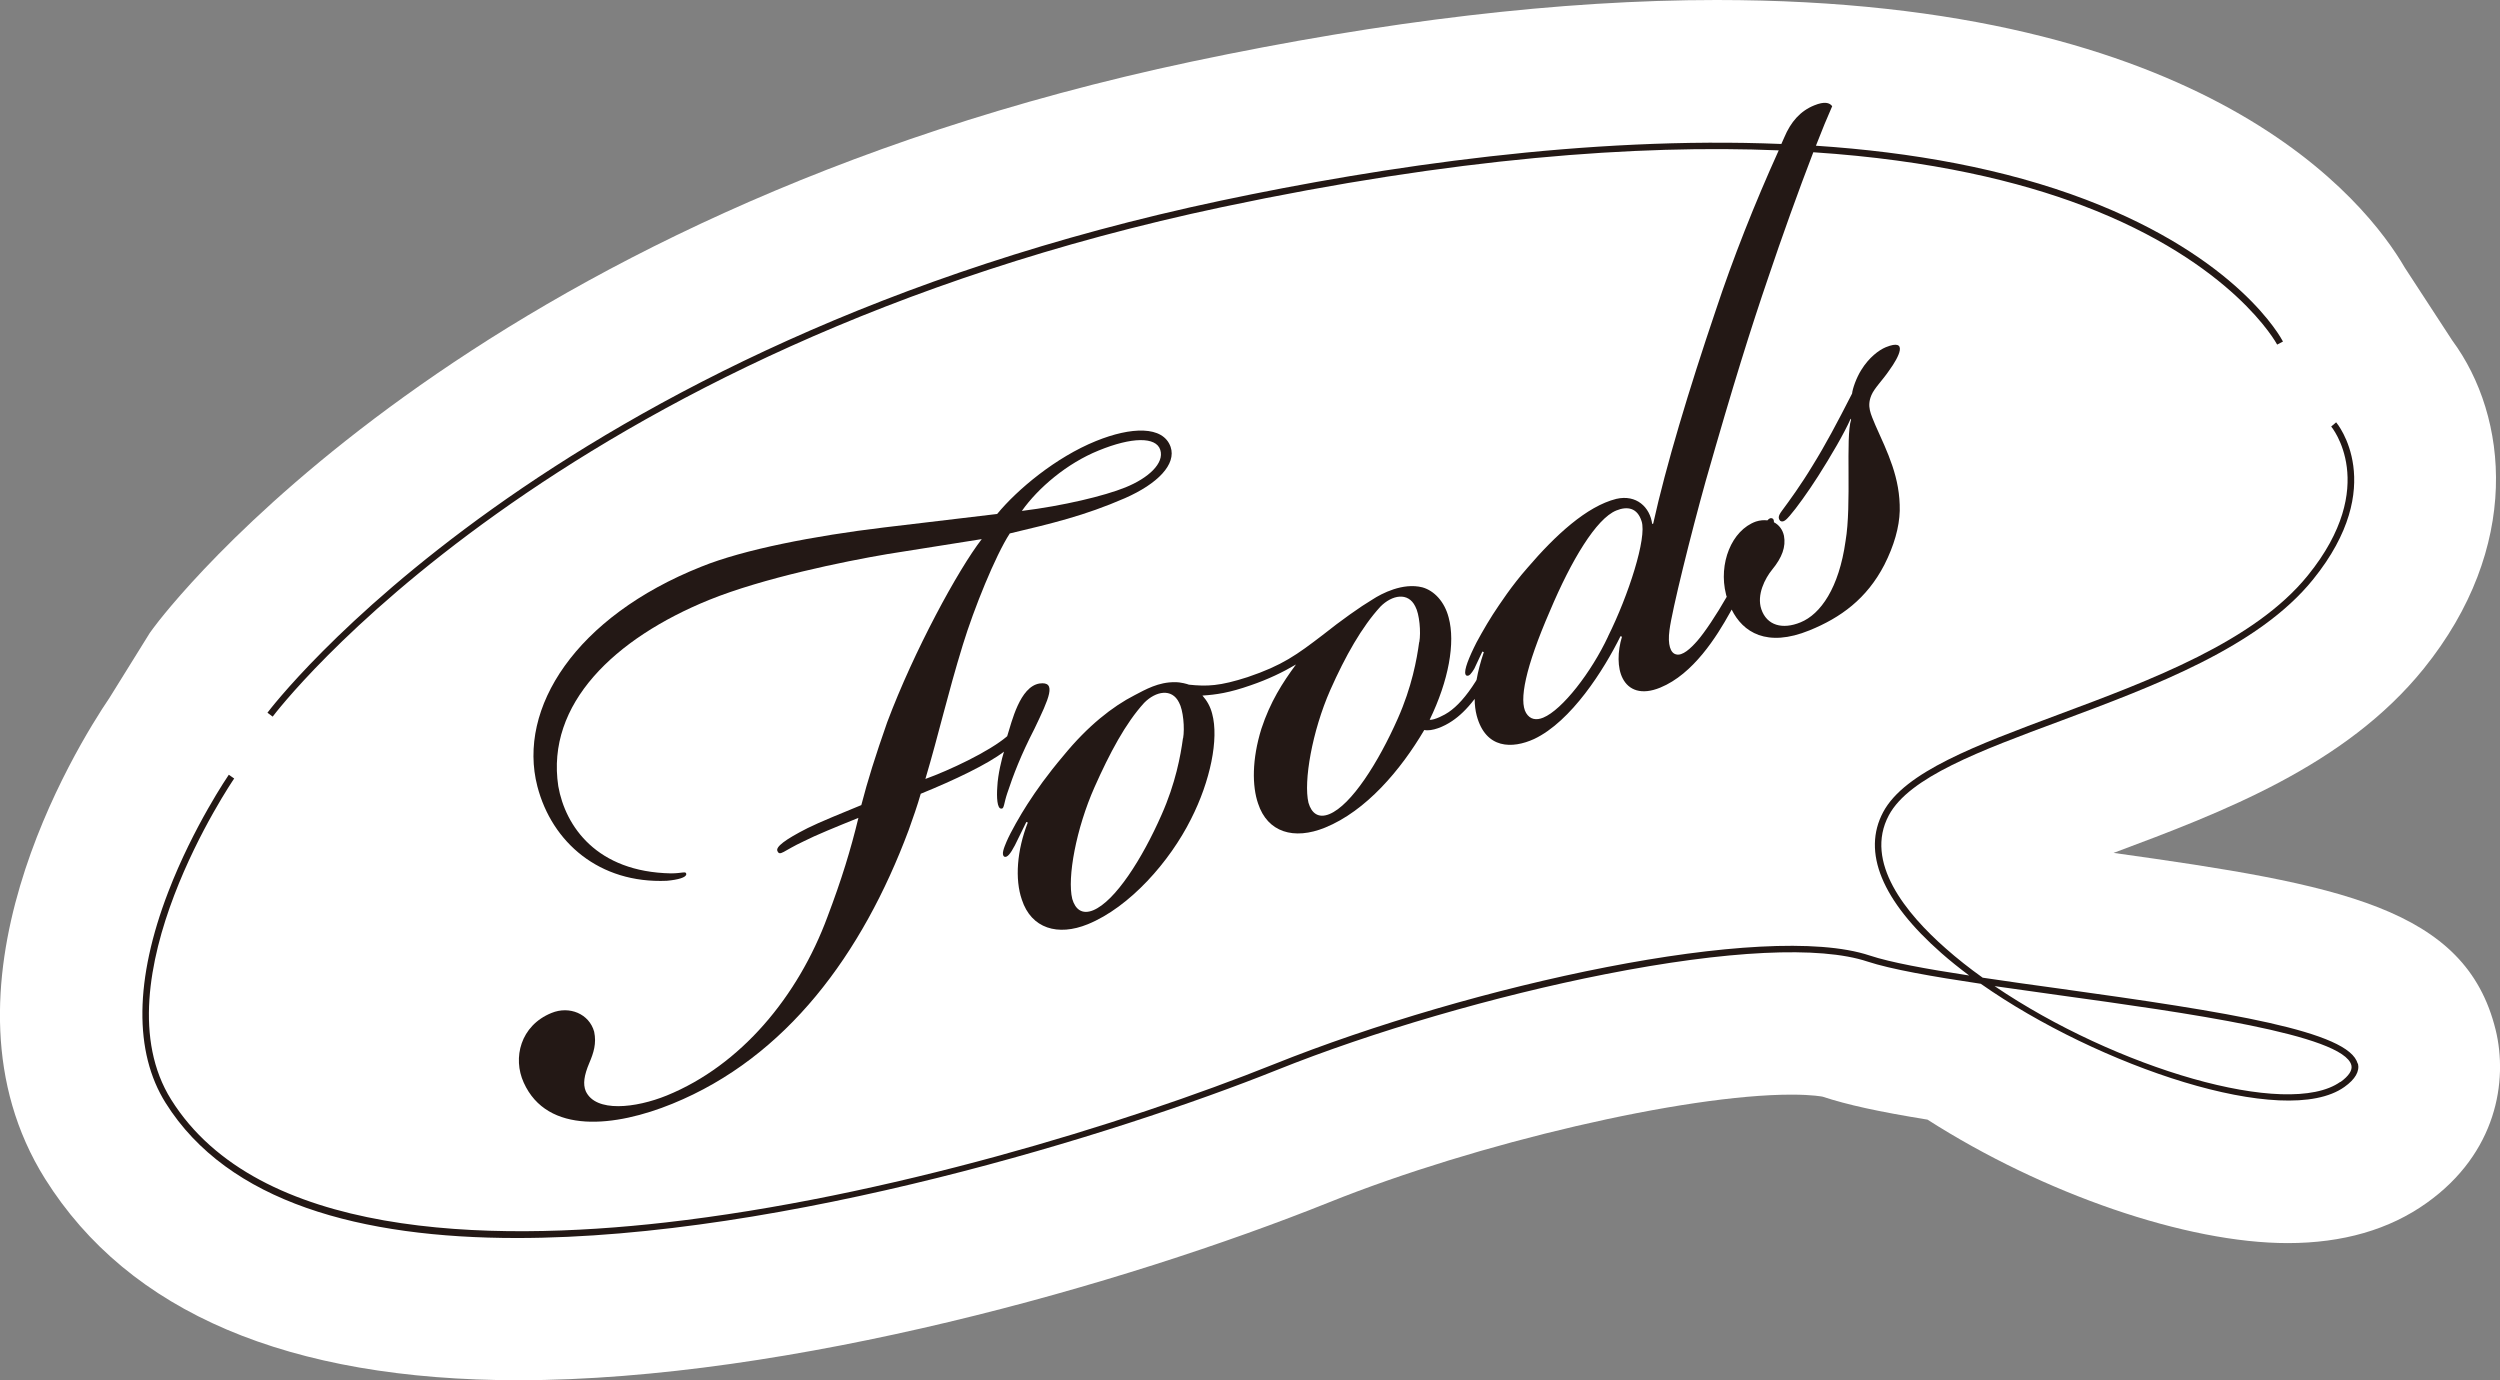
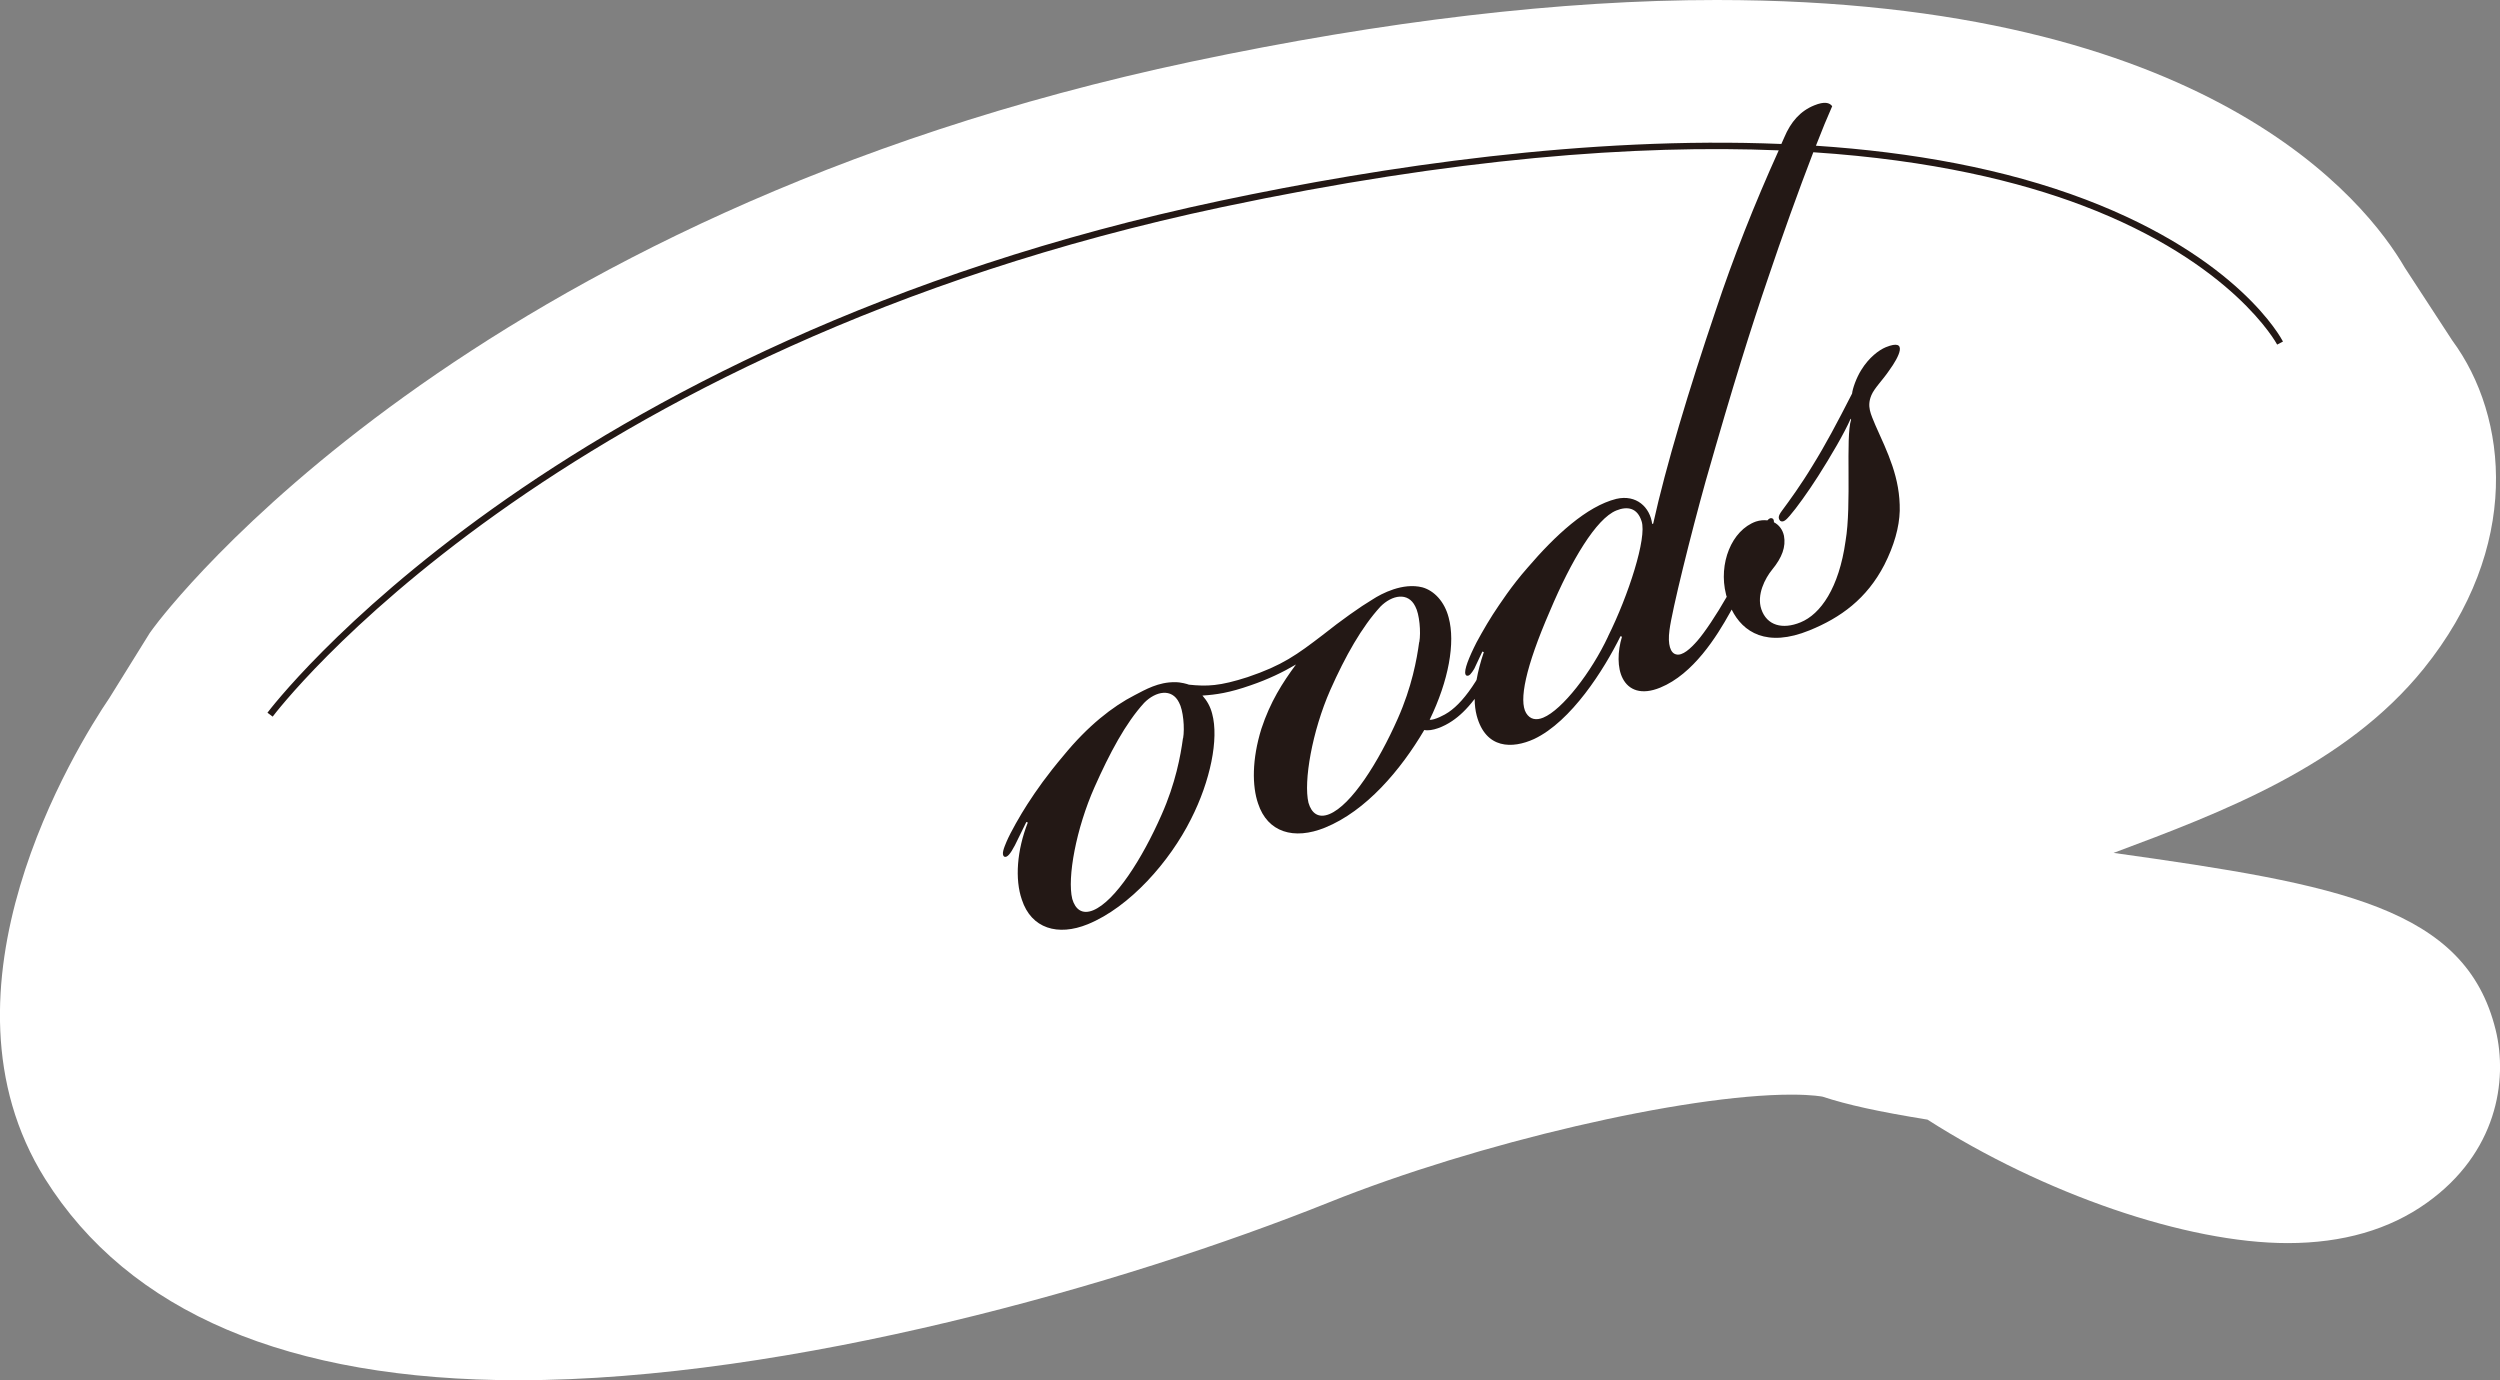
<svg xmlns="http://www.w3.org/2000/svg" id="_レイヤー_2" data-name="レイヤー 2" viewBox="0 0 172.09 95.01">
  <rect x="0" y="0" width="172.09" height="95.01" fill="#808080" stroke="none" />
  <defs>
    <style>
      .cls-1 {
        fill: #fff;
      }

      .cls-2 {
        fill: #231815;
      }
    </style>
  </defs>
  <g id="_デザイン" data-name="デザイン">
    <g>
      <g>
        <path class="cls-1" d="m35.72,95.01c-15.88,0-26.85-4.67-32.62-13.87-8.17-13.05,2.11-29.67,4.44-33.11l2.77-4.46.24-.33c.84-1.14,21.45-28.4,71.48-39C95.33,1.43,107.48,0,118.16,0c33.9,0,44.75,13.9,47.38,18.43l3.26,5c3.89,5.27,4.78,14.25-1.97,22.61-5.39,6.67-13.84,9.87-21.34,12.67,15.59,2.18,24.23,3.76,26.3,12.18.86,3.51.07,8.48-4.74,11.91-2.57,1.84-5.79,2.77-9.57,2.77-6.97,0-16.81-3.39-24.8-8.5-3.39-.55-5.52-1.02-7.22-1.58h0s-.67-.14-2.14-.14c-7.36,0-21.63,3.32-31.82,7.41-14.09,5.65-37.15,12.24-55.79,12.25h0Z" />
-         <path class="cls-1" d="m160.64,29.22s3.58,4.13-1.59,10.53c-6.98,8.64-26.13,10.5-29.22,16.27-4.9,9.15,24.93,23.26,31.41,18.64,6.48-4.63-25.44-6.28-32.62-8.66-7.18-2.38-27.65,2.19-40.83,7.48-21.22,8.51-65.27,19.81-76.2,2.35-5.26-8.4,4.34-22.34,4.34-22.34l2.67-4.29S37.22,23.95,84.11,14.02c61.29-12.98,72.87,9.58,72.87,9.58l3.66,5.62Z" />
      </g>
      <g>
-         <path class="cls-2" d="m68.95,55.66c.17.01.16-.39.38-1.04.43-1.3.94-2.63,1.88-4.46,1-2.09,1.56-3.28.34-3.11-1.35.23-1.9,2.62-2.22,3.63-1.25,1.07-4.02,2.36-5.63,2.94.95-3.2,1.51-5.76,2.58-9.24.76-2.48,2.24-6.14,3.23-7.66,2.85-.68,5.13-1.21,7.93-2.43,2.25-.99,3.55-2.33,3.14-3.53-.52-1.47-2.73-1.38-5.14-.4-2.76,1.12-5.4,3.32-6.8,5.02l-7.81.93c-4.75.57-9.66,1.52-12.56,2.7-8.64,3.44-12.67,9.74-11.28,15.12,1,3.85,4.26,6.7,8.91,6.5.77-.07,1.35-.23,1.34-.46-.01-.23-.26-.05-1.06-.05-5.1-.1-7.26-3.23-7.75-6-.86-5.67,3.89-10.18,10.37-12.82,3.72-1.51,9.28-2.65,12.29-3.16l6.49-1.03c-1.63,2.11-4.66,7.68-6.51,12.61-.82,2.34-1.34,4-1.78,5.7-1.1.45-2.96,1.21-3.69,1.58-1.6.81-2.2,1.3-2.09,1.57.17.41.4,0,1.82-.66.8-.41,2.25-1,3.76-1.61-.54,2.23-1.16,4.25-2.13,6.81-2.03,5.49-5.96,10.22-11.06,12.3-2.14.87-4.9,1.19-5.58-.3-.2-.48-.12-1.08.25-1.95.29-.68.5-1.33.33-2.14-.34-1.23-1.7-1.8-2.94-1.29-2.14.87-2.68,3.1-1.91,4.79,1.62,3.6,6.31,3.06,10.23,1.46,7.86-3.2,13.08-10.31,16.27-18.84.3-.84.6-1.69.83-2.5,2.34-.95,4.63-2.05,5.73-2.9-.14.46-.42,1.54-.46,2.43-.05.67-.02,1.54.29,1.49Zm6.68-24.65c2.27-.93,3.95-.96,4.24-.04.29.92-.82,1.94-2.4,2.58-1.45.59-4.3,1.27-7.13,1.62,1.12-1.58,3.09-3.27,5.29-4.16Z" />
-         <path class="cls-2" d="m162.29,73.22c-.55-2.23-8.86-3.55-20.53-5.17-1.83-.25-3.62-.5-5.28-.75-.91-.65-1.76-1.32-2.55-2.02-2.73-2.4-5.63-5.94-3.91-9.16,1.4-2.62,6.23-4.42,11.83-6.5,6.38-2.38,13.61-5.07,17.37-9.73,5.23-6.47,1.63-10.78,1.59-10.82l-.34.29s3.4,4.06-1.6,10.24c-3.68,4.56-10.85,7.23-17.18,9.59-5.68,2.12-10.58,3.94-12.06,6.71-1.47,2.75-.09,6.11,4.01,9.71.59.52,1.23,1.03,1.91,1.54-2.95-.45-5.42-.9-6.86-1.38-7.2-2.39-27.38,2.03-40.98,7.48-10.33,4.14-26.76,9.18-41.9,10.9-12.24,1.39-28.08,1.05-34.03-8.46-5.12-8.18,4.24-21.96,4.34-22.1l-.37-.26s-2.44,3.56-4.17,8.07c-2.31,6-2.37,11.03-.18,14.52,4.3,6.86,13.46,9.3,24.18,9.3,18.38,0,41.36-7.18,52.3-11.56,6.6-2.65,15.06-5.11,22.62-6.6,8.37-1.65,14.78-1.96,18.05-.87,1.61.53,4.45,1.03,7.8,1.53,8.07,5.67,20.93,10.03,25.03,7.1.75-.53,1.06-1.08.93-1.62Zm-1.19,1.25c-3.62,2.58-15.49-.95-23.8-6.59,1.41.2,2.89.41,4.4.62,8.75,1.21,19.64,2.72,20.16,4.83.08.34-.17.73-.75,1.15Z" />
        <path class="cls-2" d="m84.15,14.25c16.02-3.39,28.57-4.3,38.29-3.9-1.67,3.69-3.16,7.47-4.33,11-1.86,5.49-3.43,10.71-4.31,14.69l-.07.03c-.15-1.15-1.08-2.05-2.47-1.73-2.04.51-4.2,2.51-6.11,4.74-1.1,1.25-1.89,2.46-2.39,3.22-.49.76-1.19,2.01-1.31,2.3-.48,1-.74,1.75-.51,1.9.19.08.34-.14.54-.46l.56-1.19.1.04c-.24.71-.4,1.34-.5,1.91-.02.03-.03.05-.05.09-.68,1.08-1.3,1.74-1.87,2.13-.25.18-.98.56-1.31.53,1.31-2.7,1.78-5.3,1.31-7.04-.28-1.09-.99-1.85-1.81-2.08-1.34-.34-2.8.42-3.44.84-.84.5-2.15,1.43-3.42,2.44-1.78,1.36-2.77,2.09-5.17,2.9-1.92.62-2.79.65-4.04.52-.1-.04-.56-.18-.96-.17-1.13-.02-2.04.51-2.77.89-1.53.78-3.23,2.12-4.9,4.16-1.14,1.35-1.85,2.36-2.49,3.35-.49.76-1.15,1.91-1.44,2.59-.16.39-.37.87-.15,1.02.19.08.41-.17.73-.78.31-.61.48-1,.79-1.61l.1.04c-.75,1.91-.9,3.9-.41,5.31.65,1.99,2.48,2.53,4.54,1.69,2.89-1.18,5.64-4.31,7.1-7.23,1.34-2.63,1.93-5.53,1.46-7.26-.13-.51-.36-.9-.67-1.25.94-.06,1.85-.19,3.33-.71,1.2-.41,2.21-.9,3.11-1.43-.93,1.26-1.77,2.57-2.38,4.42-.66,2.12-.64,3.96-.23,5.15.65,1.99,2.47,2.53,4.61,1.66,2.83-1.15,5.21-3.97,6.83-6.72.53.11,1.35-.23,1.92-.62.48-.32.99-.79,1.55-1.52,0,.42.05.8.14,1.15.62,2.32,2.46,2.29,3.95,1.61,2.56-1.21,4.81-4.77,5.95-7.08l.1.04c-.31,1.01-.33,2.14.05,2.87.41.8,1.28,1.17,2.59.63,2.27-.93,3.88-3.51,4.8-5.17.04-.07.08-.14.11-.2.77,1.56,2.42,2.63,5.36,1.43,2.14-.87,3.94-2.17,5.15-4.51.67-1.32,1.03-2.59,1.06-3.72.04-2.27-.83-4-1.68-5.9-.31-.76-.6-1.28-.27-2.06.2-.48.78-1.04,1.23-1.71.67-.92,1.34-2.23-.24-1.59-.48.2-1.16.71-1.69,1.57-.34.54-.6,1.29-.63,1.62-1.03,2.02-1.85,3.56-2.72,4.96-.77,1.28-1.59,2.41-2.11,3.11-.26.35-.27.51-.12.69.22.15.44-.1.66-.35.44-.5,1.26-1.64,1.95-2.72.83-1.3,1.83-3,2.24-3.96l.03.07c-.39,1.2.05,5.84-.38,8.35-.45,3.23-1.72,5.04-3.1,5.6-1.24.51-2.32.22-2.7-.91-.33-.99.26-2.12.74-2.71.7-.85.96-1.59.82-2.34-.09-.42-.34-.75-.69-.93,0-.13-.02-.23-.12-.27-.12-.05-.22.02-.33.14-.24-.03-.51-.01-.79.08-1.68.6-2.59,2.9-2.06,5.01.01.06.03.11.05.17-.7,1.23-1.53,2.47-2.03,3.04-.44.5-1.02,1.06-1.47.92-.36-.09-.58-.64-.44-1.67.17-1.36,1.48-6.63,2.49-10.25,1.92-6.73,3.11-10.51,4.32-14.05.91-2.71,2.08-5.97,3.09-8.59,8.19.54,14.22,2.03,18.54,3.67,10.38,3.94,13.36,9.52,13.39,9.57l.4-.21c-.12-.23-3.06-5.76-13.57-9.77-5.62-2.14-11.97-3.27-18.58-3.71.41-1.06.8-2,1.12-2.72-.18-.25-.54-.34-1.23-.06-.97.39-1.62,1.14-2.07,2.21-.07.15-.13.3-.2.45-13.28-.55-27.37,1.53-38.58,3.9C37.63,23.64,18.6,48.81,18.41,49.06l.36.27c.19-.25,19.11-25.28,65.38-35.08Zm-2.72,36.57c-.16,1.19-.51,3.1-1.47,5.26-1.33,3.03-3.2,5.96-4.71,6.58-.76.31-1.23-.06-1.44-.78-.36-1.46.27-4.85,1.53-7.69,1.05-2.36,2.14-4.41,3.42-5.81.8-.81,1.91-1.02,2.4-.02.29.52.4,1.77.28,2.46Zm16.26-6.62c-.16,1.19-.51,3.1-1.47,5.26-1.34,3.03-3.2,5.96-4.71,6.58-.76.31-1.23-.06-1.44-.78-.35-1.46.25-4.92,1.5-7.76,1.05-2.36,2.17-4.34,3.45-5.74.8-.81,1.91-1.02,2.4-.02.29.52.4,1.77.28,2.46Zm13.01-.4c-1.16,2.48-3.16,5.06-4.47,5.6-.48.2-.91.13-1.18-.32-.5-.84-.06-3.11,1.64-7.02,1.47-3.49,3.19-6.36,4.57-6.92.76-.31,1.45-.19,1.74.74.38,1.13-.9,5.1-2.31,7.93Z" />
      </g>
    </g>
  </g>
</svg>